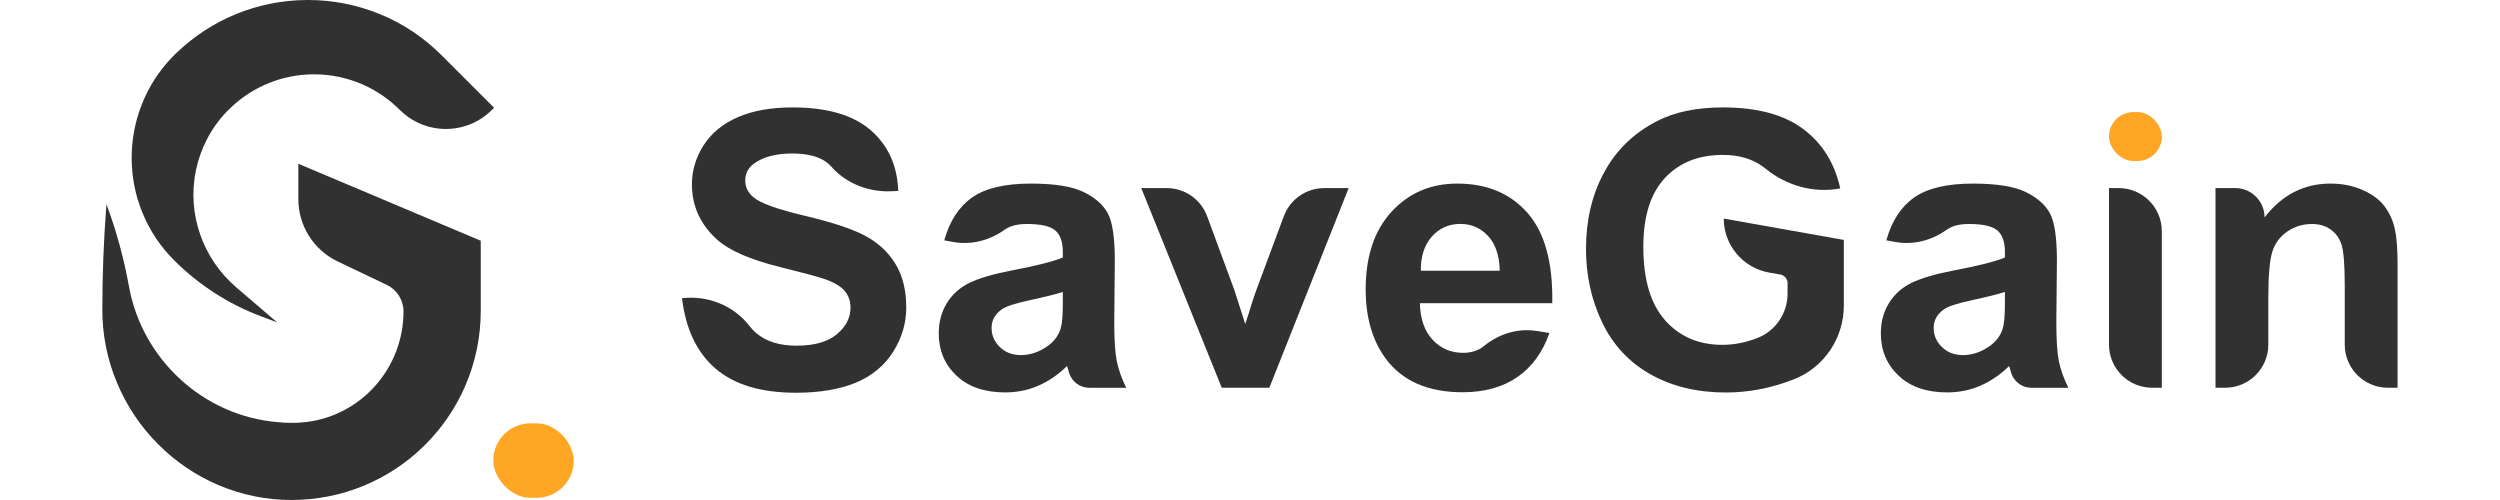
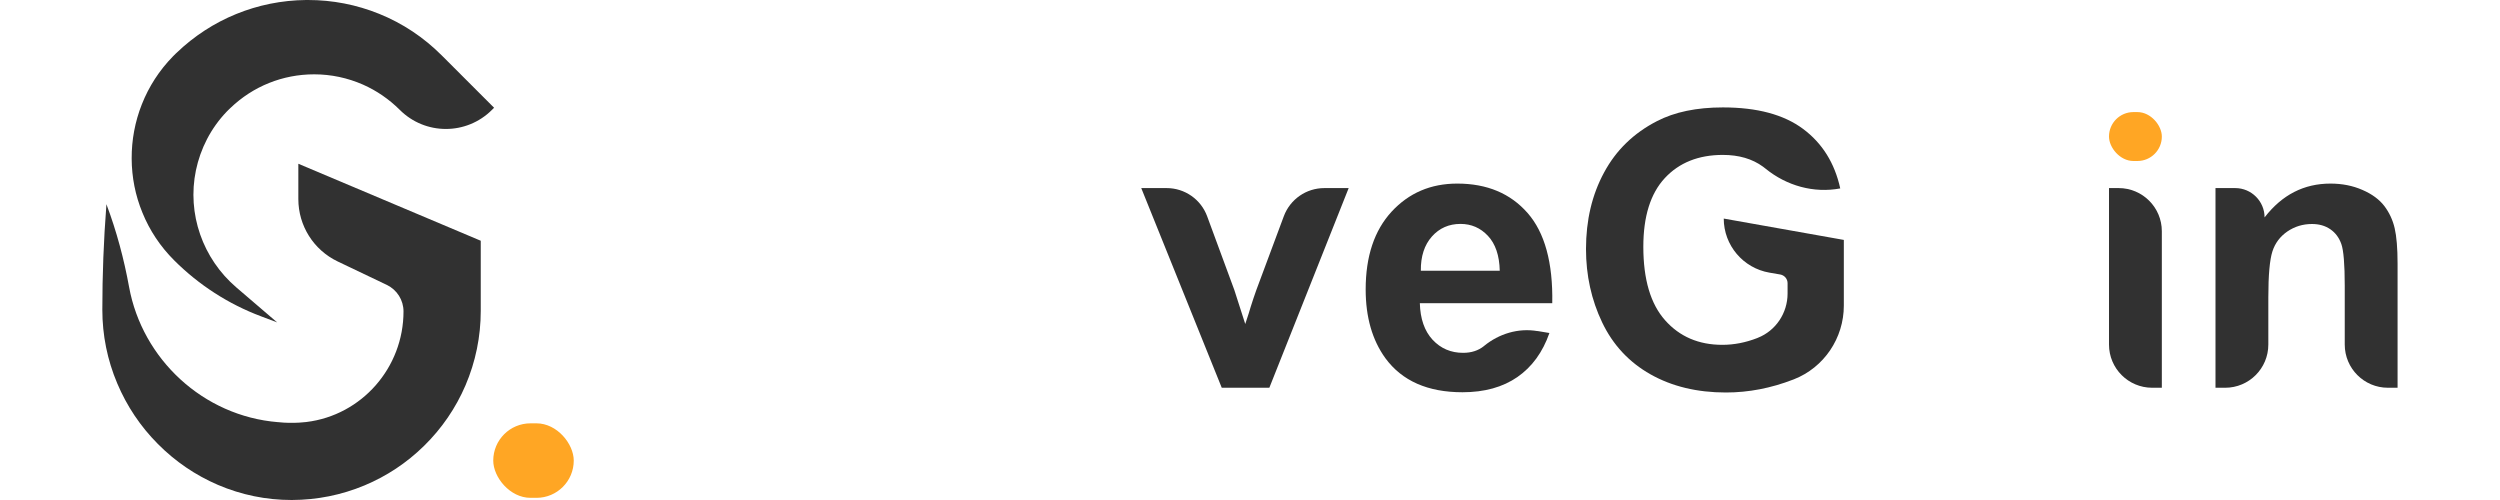
<svg xmlns="http://www.w3.org/2000/svg" viewBox="0 0 300 60" data-name="Layer 1" id="Layer_1">
  <defs>
    <style>
      .cls-1 {
        fill: #ffa624;
      }

      .cls-2 {
        fill: #313131;
      }
    </style>
  </defs>
  <rect ry="2.93" rx="2.93" height="5.87" width="6.34" y="13.45" x="253.08" class="cls-1" />
  <g>
-     <path d="m81.85,35.77h.14c3.05-.31,6.08.93,7.95,3.35.24.31.5.58.78.83,1.2,1.02,2.81,1.53,4.84,1.53,2.15,0,3.77-.45,4.86-1.37,1.09-.91,1.64-1.97,1.64-3.19,0-.78-.23-1.45-.69-2-.46-.55-1.26-1.03-2.4-1.43-.78-.27-2.57-.75-5.35-1.44-3.58-.89-6.09-1.98-7.54-3.27-2.03-1.82-3.05-4.04-3.05-6.66,0-1.68.48-3.26,1.43-4.73.96-1.47,2.33-2.58,4.13-3.35,1.8-.77,3.97-1.15,6.51-1.15,4.15,0,7.28.91,9.38,2.73,2.1,1.82,3.2,4.25,3.31,7.29l-.81.04c-2.72.12-5.41-.9-7.21-2.94-.15-.17-.32-.33-.49-.47-.94-.74-2.35-1.12-4.23-1.12s-3.46.4-4.56,1.2c-.71.51-1.06,1.2-1.06,2.05,0,.78.33,1.45.99,2.01.84.71,2.89,1.44,6.14,2.21,3.25.77,5.65,1.56,7.21,2.38,1.56.82,2.78,1.94,3.66,3.36.88,1.42,1.32,3.18,1.32,5.27,0,1.9-.53,3.67-1.58,5.33-1.05,1.65-2.54,2.88-4.47,3.69-1.93.8-4.33,1.21-7.2,1.21-4.18,0-7.39-.97-9.64-2.9-2.24-1.93-3.58-4.75-4.02-8.45Z" class="cls-2" />
-     <path d="m114.4,29.04l-1.09-.2c.65-2.32,1.76-4.03,3.34-5.14,1.58-1.11,3.93-1.67,7.04-1.67,2.83,0,4.93.33,6.32,1,1.38.67,2.36,1.52,2.92,2.55.56,1.03.85,2.92.85,5.68l-.07,7.4c0,2.11.1,3.66.3,4.66.2,1,.58,2.07,1.14,3.22h-4.41c-1.14,0-2.15-.75-2.47-1.85,0,0,0-.02,0-.02-.11-.38-.18-.62-.23-.74-1.08,1.05-2.24,1.84-3.48,2.37-1.23.53-2.55.79-3.95.79-2.47,0-4.41-.67-5.83-2.01-1.42-1.34-2.13-3.03-2.13-5.08,0-1.35.32-2.56.97-3.62.65-1.06,1.55-1.87,2.72-2.44,1.17-.56,2.85-1.06,5.04-1.48,2.96-.56,5.02-1.08,6.16-1.56v-.63c0-1.22-.3-2.09-.9-2.61-.6-.52-1.74-.78-3.41-.78-1.13,0-2.01.22-2.64.67,0,0-.01,0-.02.01-1.8,1.29-4,1.87-6.18,1.48Zm13.14,5.99c-.81.27-2.1.59-3.86.97-1.76.38-2.91.74-3.45,1.11-.83.59-1.24,1.33-1.24,2.23s.33,1.66.99,2.3c.66.65,1.5.97,2.53.97,1.14,0,2.23-.38,3.27-1.13.77-.57,1.27-1.27,1.51-2.1.17-.54.25-1.57.25-3.09v-1.26Z" class="cls-2" />
    <path d="m146.61,46.53l-9.66-23.96h3.05c2.17,0,4.11,1.35,4.86,3.39l3.26,8.84,1.31,4.08c.35-1.04.56-1.72.65-2.05.21-.68.44-1.35.68-2.03l3.3-8.86c.76-2.03,2.69-3.37,4.86-3.37h2.92l-9.52,23.96h-5.71Z" class="cls-2" />
    <path d="m184.49,39.72l1.44.24c-.81,2.32-2.1,4.08-3.85,5.29-1.75,1.21-3.95,1.82-6.58,1.82-4.17,0-7.25-1.36-9.25-4.08-1.58-2.18-2.37-4.93-2.37-8.26,0-3.97,1.04-7.08,3.11-9.33,2.08-2.25,4.7-3.37,7.88-3.37,3.57,0,6.38,1.18,8.44,3.53,2.06,2.35,3.05,5.96,2.96,10.82h-15.89c.05,1.88.56,3.34,1.53,4.39.98,1.05,2.2,1.57,3.66,1.57.99,0,1.83-.27,2.5-.81,0,0,.01-.01.02-.02,1.8-1.47,4.11-2.17,6.4-1.78Zm-4.52-7.23c-.04-1.84-.52-3.23-1.42-4.19-.9-.96-2-1.43-3.29-1.43-1.38,0-2.53.5-3.43,1.51-.9,1.01-1.35,2.38-1.33,4.11h9.48Z" class="cls-2" />
    <path d="m206.86,26.23h0s14.4,2.56,14.4,2.56v7.88c0,3.9-2.37,7.43-6,8.85-.03.01-.05.02-.08.03-2.66,1.03-5.34,1.55-8.07,1.55-3.46,0-6.48-.73-9.05-2.18-2.57-1.45-4.51-3.53-5.8-6.23-1.29-2.7-1.94-5.64-1.94-8.81,0-3.44.72-6.51,2.17-9.18,1.44-2.68,3.56-4.73,6.34-6.16,2.12-1.1,4.76-1.65,7.92-1.65,4.11,0,7.31.86,9.62,2.58,2.31,1.72,3.79,4.1,4.46,7.14h0c-3.19.6-6.44-.32-8.96-2.37-.1-.08-.2-.16-.31-.24-1.29-.94-2.89-1.41-4.82-1.41-2.92,0-5.24.93-6.96,2.78-1.72,1.85-2.58,4.6-2.58,8.24,0,3.93.87,6.87,2.62,8.83,1.74,1.96,4.03,2.94,6.86,2.94,1.4,0,2.8-.27,4.21-.82.01,0,.03-.01.04-.02,2.17-.85,3.58-2.98,3.58-5.31v-1.25c0-.51-.37-.95-.88-1.04l-1.28-.22c-3.17-.54-5.5-3.28-5.5-6.5Z" class="cls-2" />
-     <path d="m227.45,29.04l-1.09-.2c.65-2.32,1.76-4.03,3.34-5.14,1.58-1.11,3.93-1.67,7.04-1.67,2.83,0,4.93.33,6.32,1,1.38.67,2.36,1.52,2.92,2.55.56,1.03.85,2.92.85,5.68l-.07,7.4c0,2.11.1,3.66.3,4.66.2,1,.58,2.07,1.14,3.22h-4.41c-1.14,0-2.15-.75-2.47-1.85,0,0,0-.02,0-.02-.11-.38-.18-.62-.23-.74-1.08,1.05-2.24,1.84-3.48,2.37-1.23.53-2.55.79-3.95.79-2.47,0-4.41-.67-5.83-2.01-1.42-1.34-2.13-3.03-2.13-5.08,0-1.35.32-2.56.97-3.62.65-1.06,1.55-1.87,2.72-2.44,1.17-.56,2.85-1.06,5.04-1.48,2.96-.56,5.02-1.08,6.16-1.56v-.63c0-1.22-.3-2.09-.9-2.61-.6-.52-1.74-.78-3.41-.78-1.13,0-2.01.22-2.64.67,0,0-.01,0-.02.01-1.8,1.29-4,1.87-6.18,1.48Zm13.14,5.99c-.81.27-2.1.59-3.86.97-1.76.38-2.91.74-3.45,1.11-.83.59-1.24,1.33-1.24,2.23s.33,1.66.99,2.3c.66.65,1.5.97,2.53.97,1.14,0,2.23-.38,3.27-1.13.77-.57,1.27-1.27,1.51-2.1.17-.54.25-1.57.25-3.09v-1.26Z" class="cls-2" />
    <path d="m253.08,41.35v-18.78s1.16,0,1.16,0c2.86,0,5.18,2.32,5.18,5.18v18.78s-1.16,0-1.16,0c-2.86,0-5.18-2.32-5.18-5.18Z" class="cls-2" />
    <path d="m287.71,46.53h-1.16c-2.86,0-5.18-2.32-5.18-5.18v-7.05c0-2.59-.14-4.26-.41-5.02-.27-.76-.71-1.35-1.32-1.77-.61-.42-1.34-.63-2.2-.63-1.1,0-2.08.3-2.96.9-.87.6-1.47,1.4-1.79,2.39s-.49,2.83-.49,5.51v5.67c0,2.86-2.32,5.18-5.18,5.18h-1.16s0-23.96,0-23.96h2.37c1.94,0,3.52,1.58,3.52,3.52h0c2.09-2.71,4.72-4.06,7.9-4.06,1.4,0,2.68.25,3.84.76,1.16.5,2.03,1.15,2.63,1.93.59.78,1.01,1.67,1.24,2.66.23.99.35,2.41.35,4.26v14.89Z" class="cls-2" />
  </g>
  <g>
    <path d="m57.69,28.9v8.4c0,3.1-.62,6.11-1.83,8.94-1.17,2.73-2.85,5.18-4.98,7.27-2.07,2.03-4.48,3.63-7.14,4.74-2.76,1.15-5.69,1.74-8.71,1.75h-.04c-3.05,0-6.02-.61-8.83-1.81-2.7-1.16-5.13-2.81-7.22-4.92-2.09-2.1-3.72-4.54-4.87-7.26-1.19-2.81-1.79-5.79-1.79-8.84h0c0-4.17.16-8.33.48-12.49v-.16s.03.04.03.04c1.2,3.2,2.09,6.52,2.7,9.88,1.58,8.64,8.87,15.49,17.87,16.22h.02s.02,0,.02,0c.42.05.85.07,1.28.08h0c.1,0,.2,0,.3,0s.2,0,.3,0h0c.43,0,.86-.04,1.28-.08.07,0,.14-.02.21-.02,6.64-.81,11.65-6.52,11.65-13.27h0c0-1.36-.78-2.59-2-3.18l-5.91-2.82c-2.88-1.38-4.71-4.28-4.71-7.48v-4.24l21.89,9.24Z" class="cls-2" />
    <path d="m59.29,12.93l-.25.25c-3.06,3.06-8.01,3.06-11.07,0h0c-1.29-1.28-2.77-2.3-4.42-3.03-1.85-.81-3.82-1.23-5.85-1.23-3.77,0-7.33,1.43-10.05,4.04-.07.07-.15.14-.22.21-.07.07-.14.14-.21.21-1.94,2.02-3.17,4.48-3.71,7.06-1.08,5.21.81,10.59,4.85,14.05l4.9,4.2h0s-1.93-.73-1.93-.73c-3.92-1.47-7.48-3.77-10.44-6.73h0c-1.65-1.65-2.93-3.57-3.8-5.71-.85-2.07-1.28-4.25-1.29-6.49-.01-2.24.4-4.43,1.22-6.51.85-2.15,2.1-4.08,3.73-5.75.05-.05.11-.11.16-.16.05-.05.11-.11.16-.16l.12-.11C25.37,2.32,30.89.06,36.73,0,36.8,0,36.88,0,36.96,0,39.9,0,42.78.56,45.5,1.66c2.82,1.14,5.34,2.82,7.51,4.99l6.28,6.28Z" class="cls-2" />
  </g>
  <rect ry="4.47" rx="4.47" height="8.94" width="9.66" y="50.8" x="59.19" class="cls-1" />
</svg>